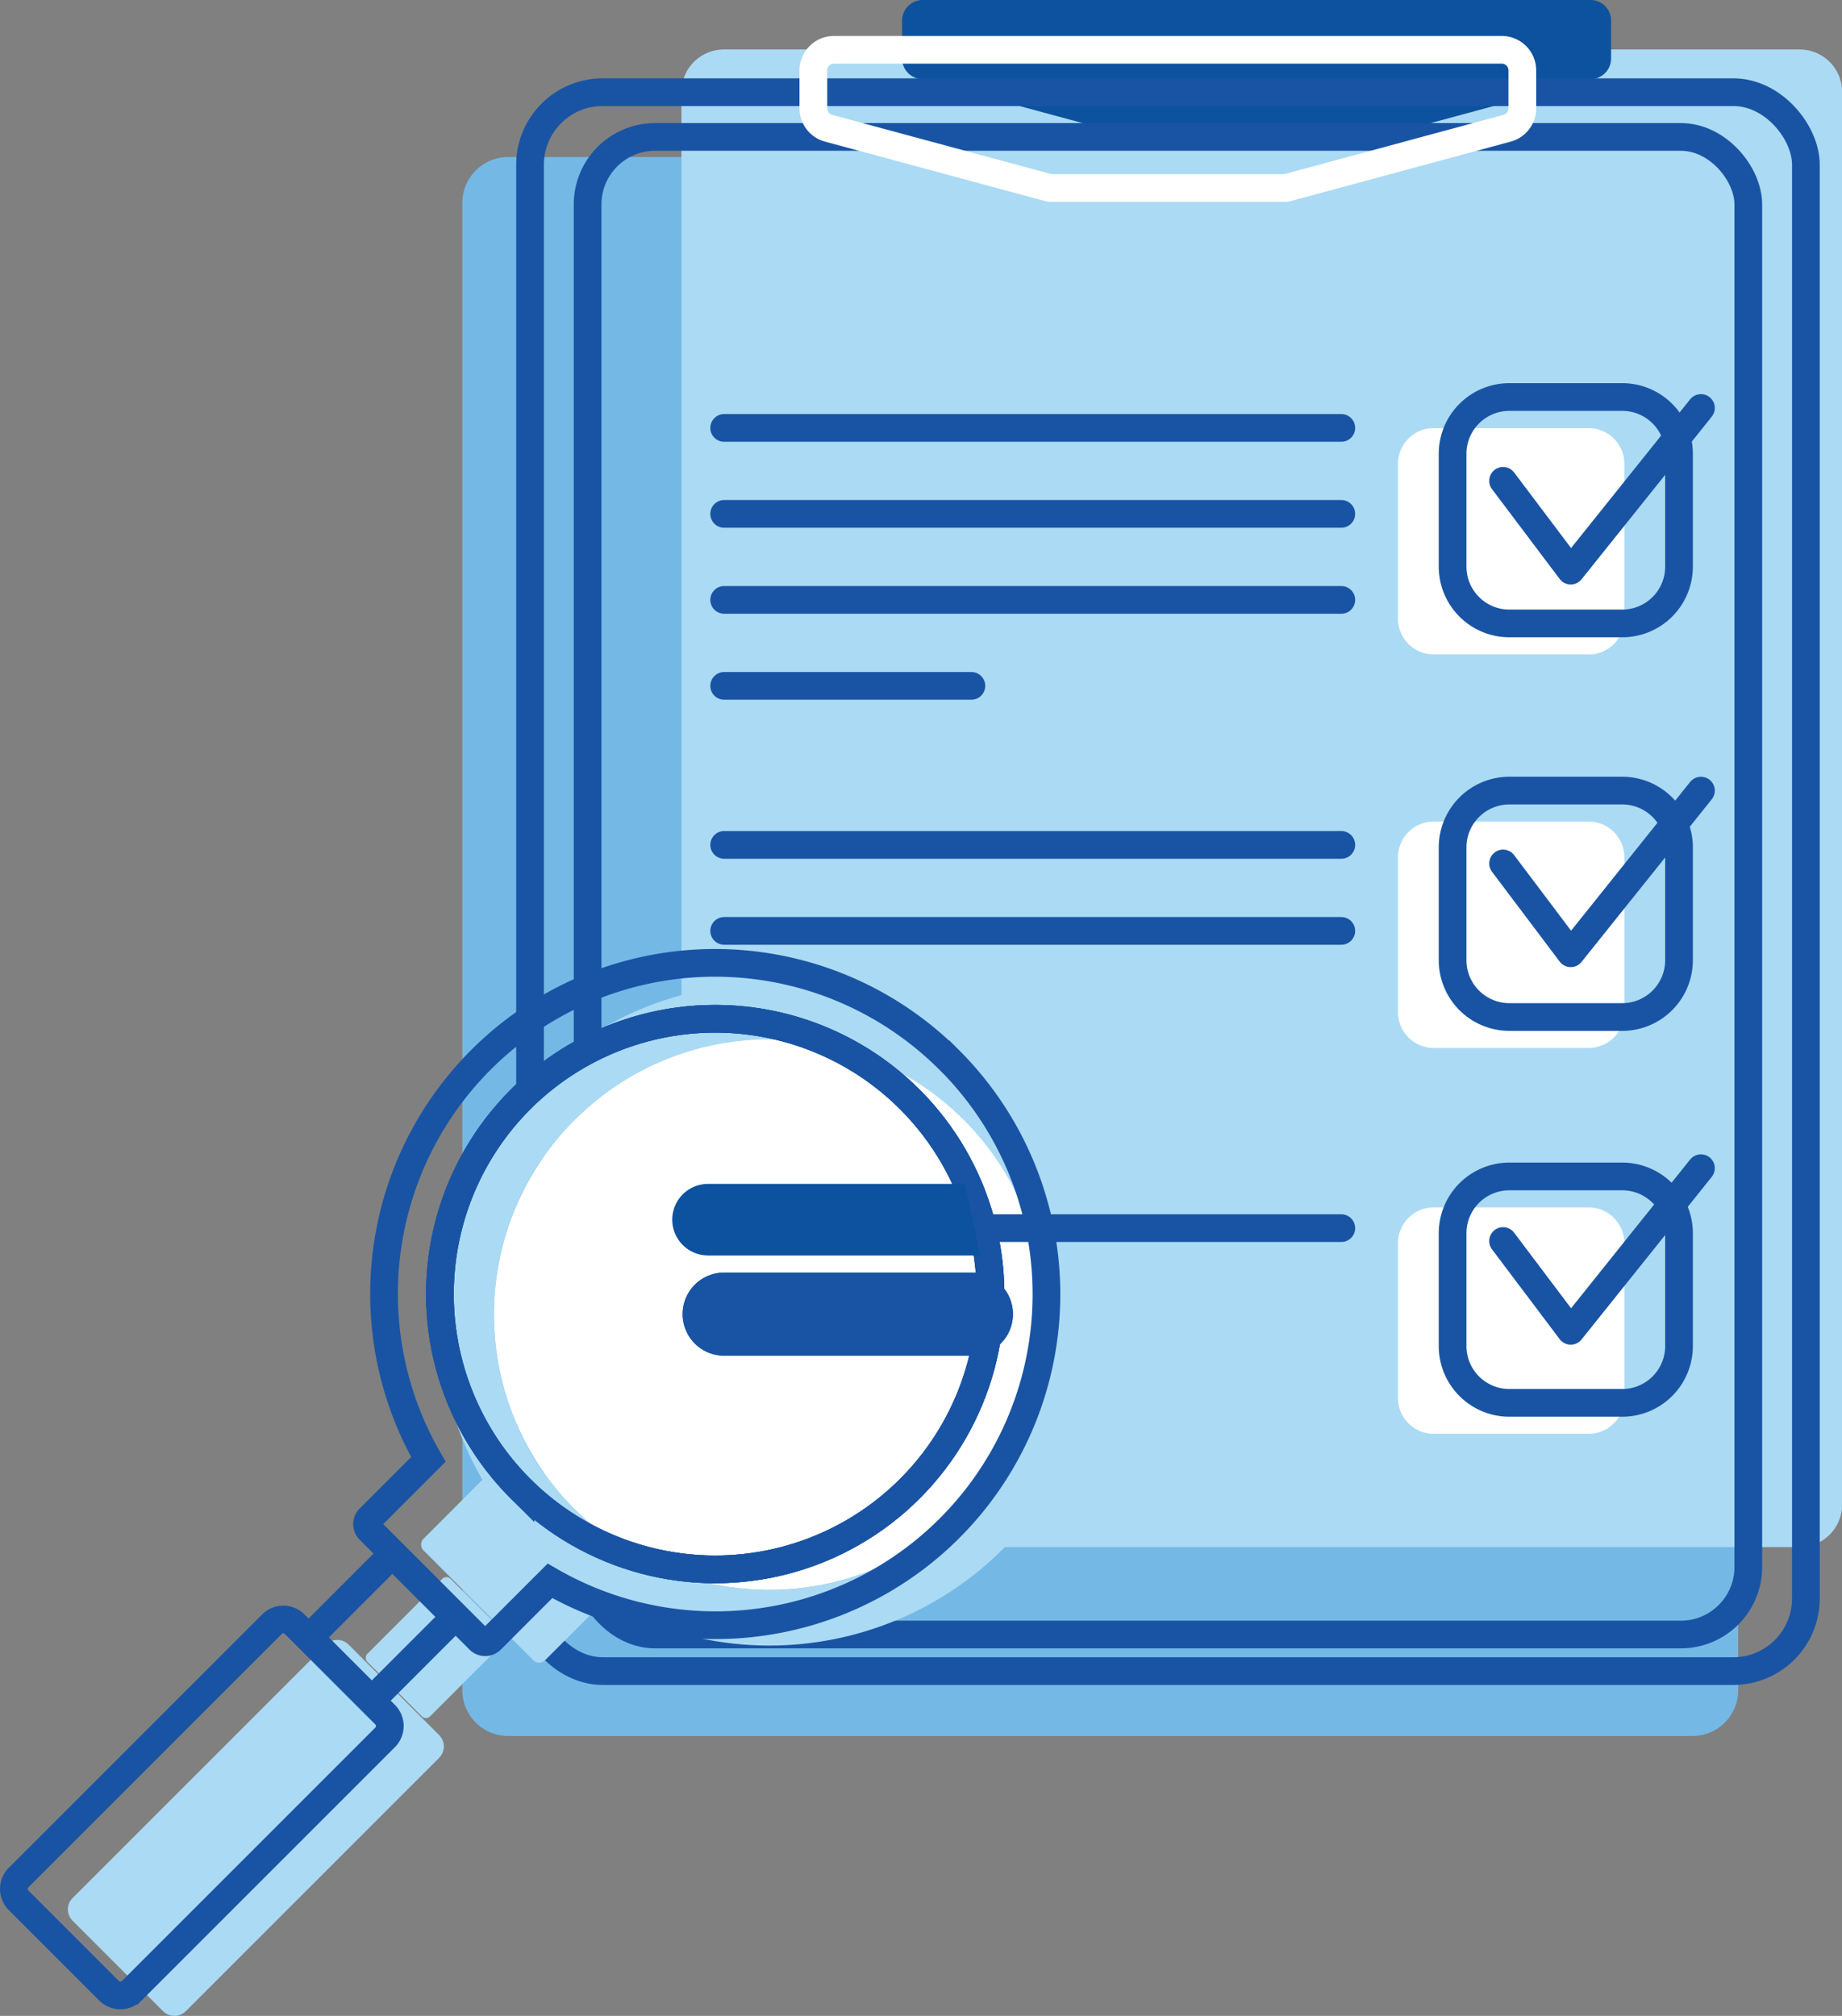
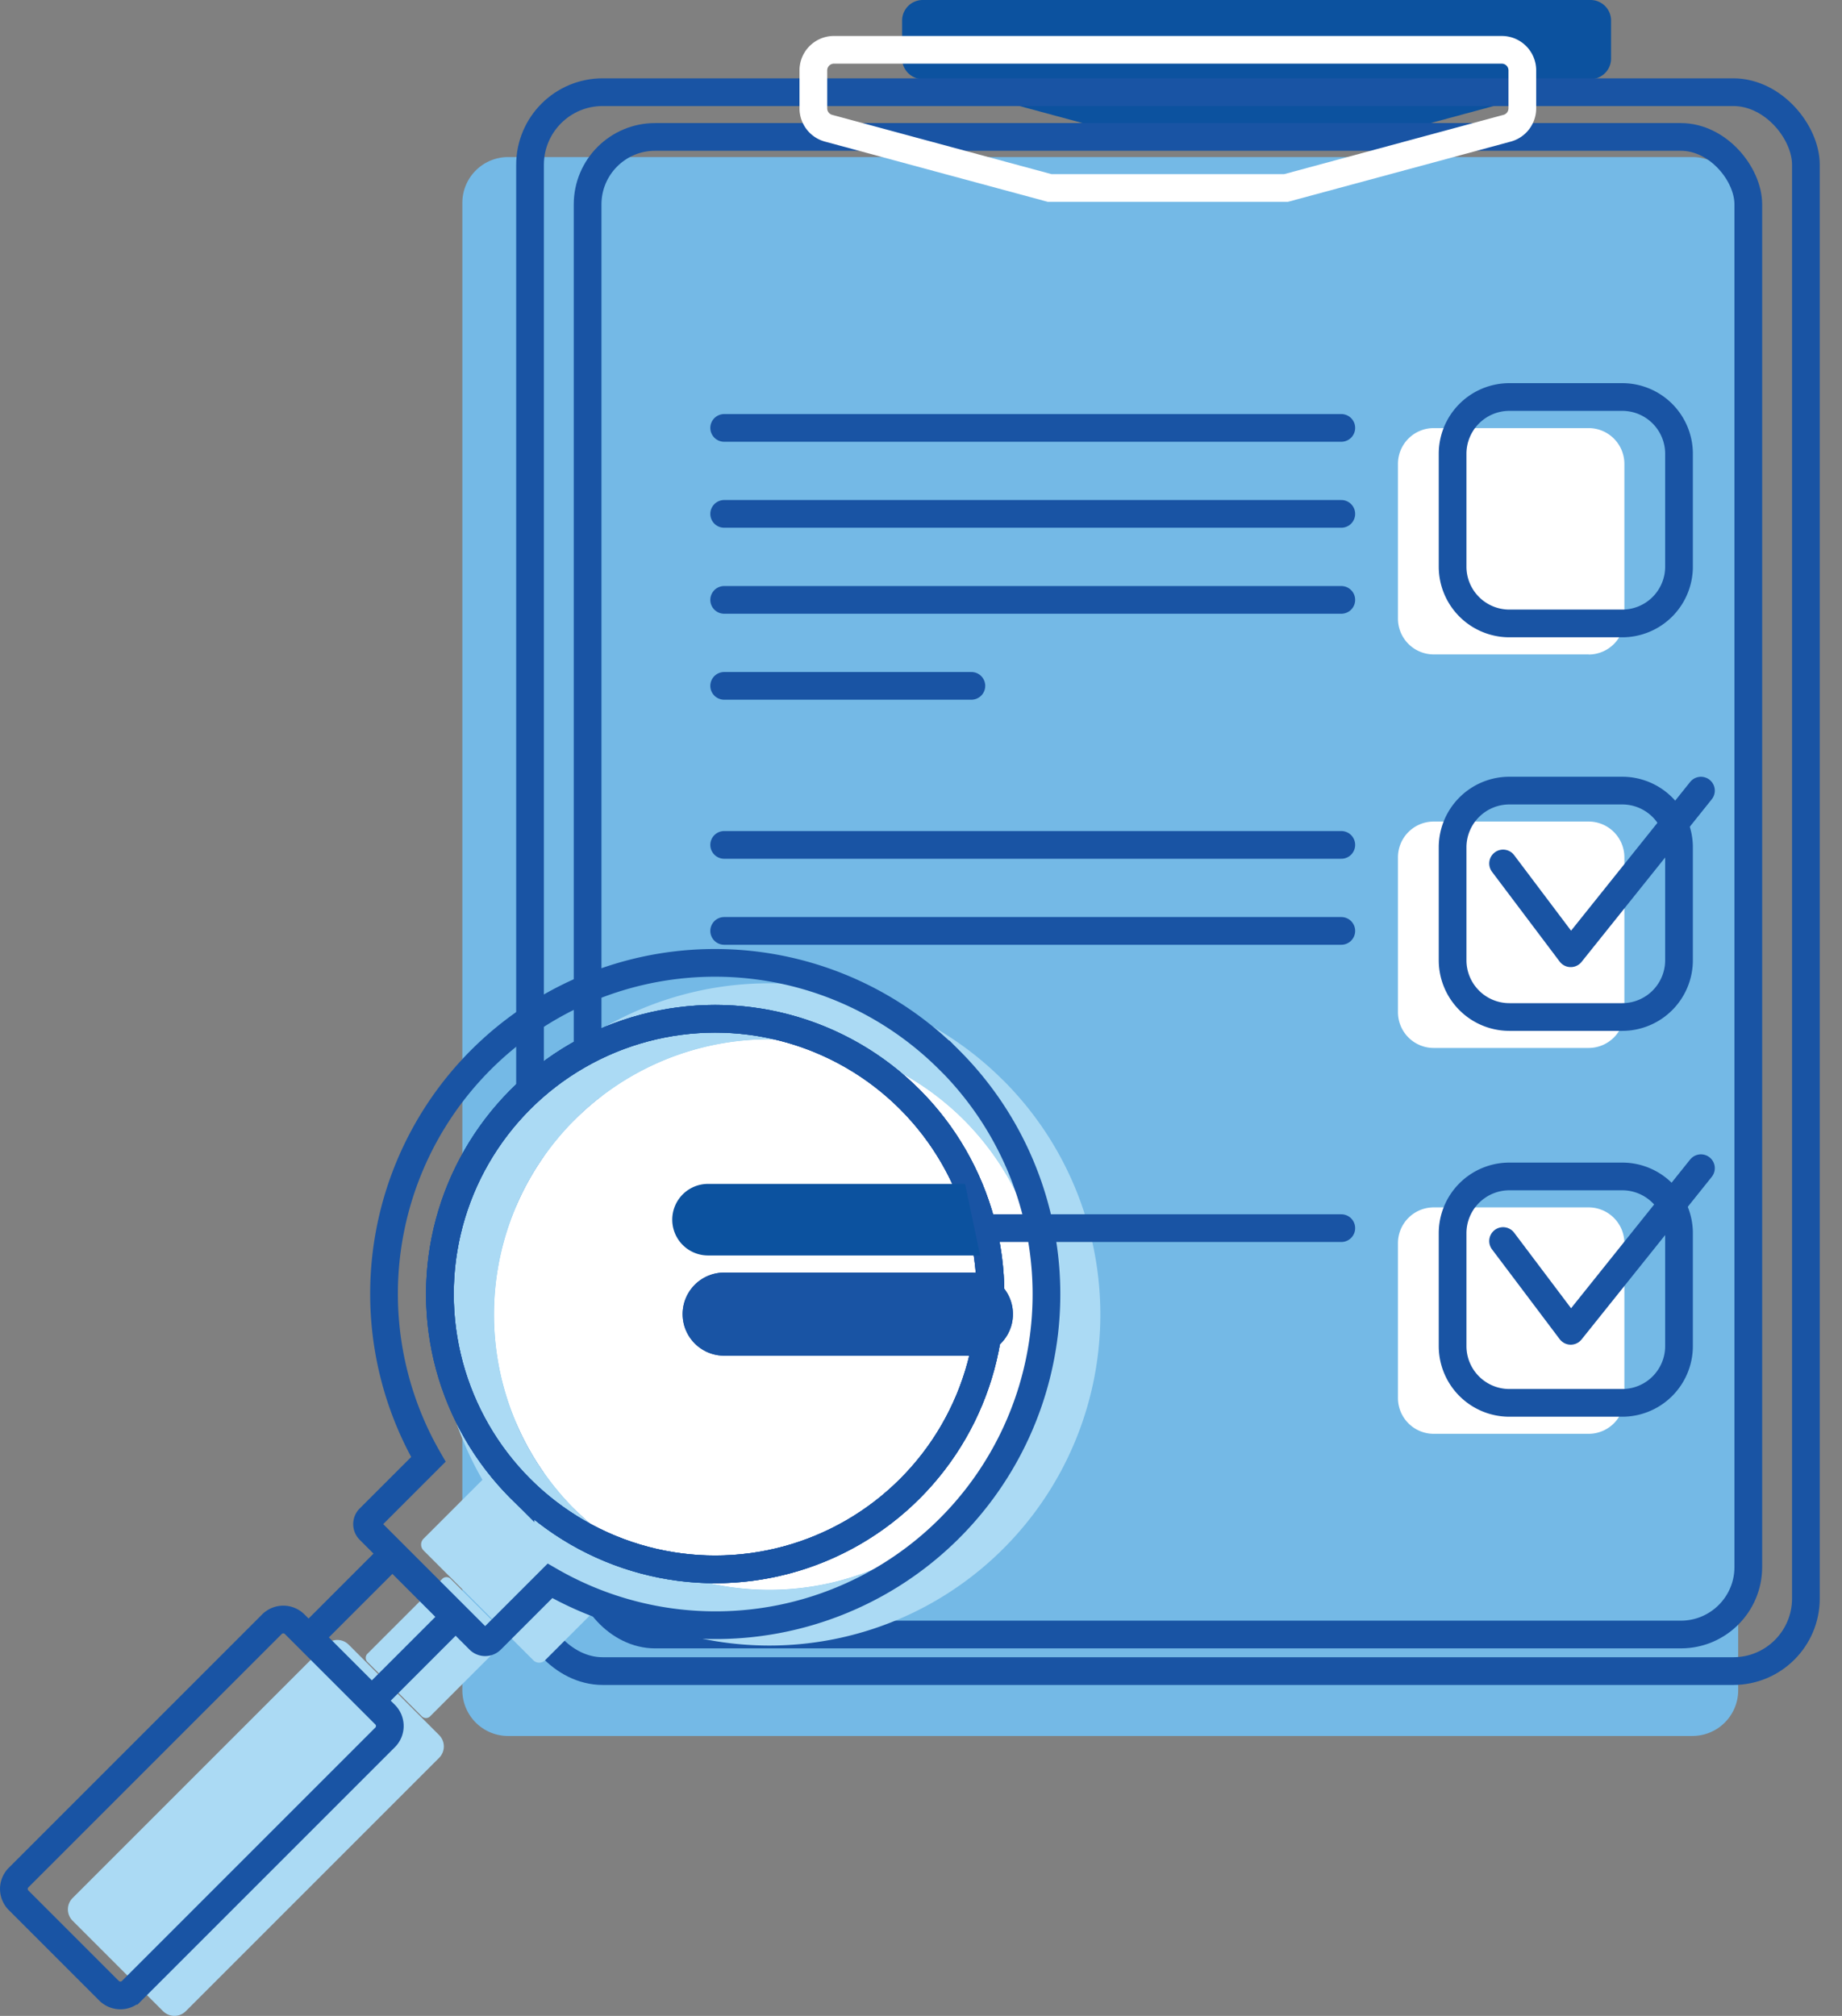
<svg xmlns="http://www.w3.org/2000/svg" width="66.485" height="72.757" viewBox="0 0 66.485 72.757">
  <rect x="0" y="0" width="66.485" height="72.757" fill="#808080" stroke="none" />
  <g id="standards-norms" transform="translate(-4016.201 -3090.589)">
    <path id="Path_10579" data-name="Path 10579" d="M1760.791,202.572h-42.748a1.652,1.652,0,0,1-1.651-1.651V147.237a1.652,1.652,0,0,1,1.651-1.651h42.748a1.651,1.651,0,0,1,1.651,1.651V200.92a1.651,1.651,0,0,1-1.651,1.651" transform="translate(2316.497 2950.672)" fill="#74b9e6" />
-     <path id="Path_10580" data-name="Path 10580" d="M1769.3,193.474h-38.826a1.534,1.534,0,0,1-1.534-1.534V140.957a1.534,1.534,0,0,1,1.534-1.534H1769.3a1.534,1.534,0,0,1,1.534,1.534V191.94a1.534,1.534,0,0,1-1.534,1.534" transform="translate(2311.857 2952.952)" fill="#abdaf4" />
    <path id="Path_10581" data-name="Path 10581" d="M1742.333,136.589h24.1a.742.742,0,0,1,.742.743v1.37a.743.743,0,0,1-.549.717l-7.98,2.157h-8.53l-7.981-2.157a.743.743,0,0,1-.549-.717v-1.37a.743.743,0,0,1,.743-.743" transform="translate(2307.176 2954)" fill="#0c529f" />
    <rect id="Rectangle_1276" data-name="Rectangle 1276" width="46.051" height="56.986" rx="2.621" transform="translate(4035.332 3093.916)" fill="none" stroke="#1954a4" stroke-linecap="round" stroke-miterlimit="10" stroke-width="1" />
    <rect id="Rectangle_1277" data-name="Rectangle 1277" width="41.894" height="54.051" rx="2.435" transform="translate(4037.41 3095.531)" fill="none" stroke="#1954a4" stroke-linecap="round" stroke-miterlimit="10" stroke-width="1" />
    <path id="Path_10582" data-name="Path 10582" d="M1737.25,139.442h24.1a.742.742,0,0,1,.742.743v1.37a.743.743,0,0,1-.549.717l-7.981,2.157h-8.53l-7.981-2.157a.743.743,0,0,1-.549-.717v-1.37A.743.743,0,0,1,1737.25,139.442Z" transform="translate(2309.056 2952.945)" fill="none" stroke="#fff" stroke-linecap="round" stroke-miterlimit="10" stroke-width="1" />
    <line id="Line_90" data-name="Line 90" x2="22.275" transform="translate(4042.339 3106.033)" fill="none" stroke="#1954a4" stroke-linecap="round" stroke-miterlimit="10" stroke-width="1" />
    <line id="Line_91" data-name="Line 91" x2="22.275" transform="translate(4042.339 3109.136)" fill="none" stroke="#1954a4" stroke-linecap="round" stroke-miterlimit="10" stroke-width="1" />
    <line id="Line_92" data-name="Line 92" x2="22.275" transform="translate(4042.339 3112.24)" fill="none" stroke="#1954a4" stroke-linecap="round" stroke-miterlimit="10" stroke-width="1" />
    <line id="Line_93" data-name="Line 93" x2="8.923" transform="translate(4042.339 3115.343)" fill="none" stroke="#1954a4" stroke-linecap="round" stroke-miterlimit="10" stroke-width="1" />
    <line id="Line_94" data-name="Line 94" x2="22.275" transform="translate(4042.339 3121.083)" fill="none" stroke="#1954a4" stroke-linecap="round" stroke-miterlimit="10" stroke-width="1" />
    <path id="Path_10583" data-name="Path 10583" d="M1776.868,169.276h-5.589a1.291,1.291,0,0,1-1.291-1.292V162.4a1.291,1.291,0,0,1,1.291-1.292h5.589a1.292,1.292,0,0,1,1.292,1.292v5.588a1.292,1.292,0,0,1-1.292,1.292" transform="translate(2296.671 2944.932)" fill="#fff" />
    <path id="Path_10584" data-name="Path 10584" d="M1776.868,191.82h-5.589a1.291,1.291,0,0,1-1.291-1.292V184.94a1.291,1.291,0,0,1,1.291-1.292h5.589a1.292,1.292,0,0,1,1.292,1.292v5.588a1.292,1.292,0,0,1-1.292,1.292" transform="translate(2296.671 2936.592)" fill="#fff" />
    <path id="Path_10585" data-name="Path 10585" d="M1776.868,213.922h-5.589a1.291,1.291,0,0,1-1.291-1.292v-5.588a1.291,1.291,0,0,1,1.291-1.292h5.589a1.292,1.292,0,0,1,1.292,1.292v5.588a1.292,1.292,0,0,1-1.292,1.292" transform="translate(2296.671 2928.416)" fill="#fff" />
    <line id="Line_95" data-name="Line 95" x2="22.275" transform="translate(4042.339 3124.187)" fill="none" stroke="#1954a4" stroke-linecap="round" stroke-miterlimit="10" stroke-width="1" />
    <path id="Rectangle_1278" data-name="Rectangle 1278" d="M2.05,0H6.123A2.049,2.049,0,0,1,8.172,2.049V6.122a2.05,2.05,0,0,1-2.05,2.05H2.05A2.05,2.05,0,0,1,0,6.122V2.05A2.05,2.05,0,0,1,2.05,0Z" transform="translate(4068.631 3104.918)" fill="none" stroke="#1954a4" stroke-linecap="round" stroke-miterlimit="10" stroke-width="1" />
    <path id="Rectangle_1279" data-name="Rectangle 1279" d="M2.05,0H6.123A2.049,2.049,0,0,1,8.172,2.049V6.122a2.05,2.05,0,0,1-2.05,2.05H2.05A2.05,2.05,0,0,1,0,6.122V2.05A2.05,2.05,0,0,1,2.05,0Z" transform="translate(4068.631 3119.123)" fill="none" stroke="#1954a4" stroke-linecap="round" stroke-miterlimit="10" stroke-width="1" />
    <path id="Rectangle_1280" data-name="Rectangle 1280" d="M2.05,0H6.123A2.049,2.049,0,0,1,8.172,2.049V6.122a2.05,2.05,0,0,1-2.05,2.05H2.05A2.05,2.05,0,0,1,0,6.122V2.05A2.05,2.05,0,0,1,2.05,0Z" transform="translate(4068.631 3133.049)" fill="none" stroke="#1954a4" stroke-linecap="round" stroke-miterlimit="10" stroke-width="1" />
-     <path id="Path_10586" data-name="Path 10586" d="M1776.01,162.588l2.442,3.241,4.7-5.87" transform="translate(2294.443 2945.355)" fill="none" stroke="#1954a4" stroke-linecap="round" stroke-linejoin="round" stroke-width="1" />
    <path id="Path_10587" data-name="Path 10587" d="M1776.01,184.505l2.442,3.241,4.7-5.87" transform="translate(2294.443 2937.248)" fill="none" stroke="#1954a4" stroke-linecap="round" stroke-linejoin="round" stroke-width="1" />
    <path id="Path_10588" data-name="Path 10588" d="M1776.01,206.132l2.442,3.241,4.7-5.87" transform="translate(2294.443 2929.248)" fill="none" stroke="#1954a4" stroke-linecap="round" stroke-linejoin="round" stroke-width="1" />
    <path id="Path_10589" data-name="Path 10589" d="M1735.165,213.079a9.936,9.936,0,1,1,0-14.052,9.935,9.935,0,0,1,0,14.052" transform="translate(2315.827 2931.98)" fill="#abdaf4" />
    <path id="Path_10590" data-name="Path 10590" d="M1735.165,213.079a9.936,9.936,0,1,1,0-14.052,9.935,9.935,0,0,1,0,14.052" transform="translate(2315.827 2931.98)" fill="#fff" />
    <path id="Path_10591" data-name="Path 10591" d="M1735.043,196.424a11.946,11.946,0,0,0-18.8,14.413l-2.13,2.13a.3.3,0,0,0,0,.415l3.969,3.97a.3.3,0,0,0,.419,0l2.13-2.13a11.947,11.947,0,0,0,14.413-18.8M1719.569,211.9a9.936,9.936,0,1,1,14.052,0,9.935,9.935,0,0,1-14.052,0" transform="translate(2317.371 2933.161)" fill="#abdaf4" />
    <path id="Path_10592" data-name="Path 10592" d="M1712.883,231.952l-1.961-1.961a.21.21,0,0,1,0-.3l2.7-2.7a.21.21,0,0,1,.3,0l1.961,1.961a.209.209,0,0,1,0,.3l-2.7,2.7a.211.211,0,0,1-.3,0" transform="translate(2318.543 2920.582)" fill="#abdaf4" />
    <path id="Path_10593" data-name="Path 10593" d="M1697.232,243.925l-3.264-3.264a.579.579,0,0,1,0-.82l9.144-9.144a.58.58,0,0,1,.82,0l3.265,3.264a.58.58,0,0,1,0,.82l-9.144,9.144a.58.58,0,0,1-.82,0" transform="translate(2324.854 2919.251)" fill="#abdaf4" />
    <circle id="Ellipse_14" data-name="Ellipse 14" cx="9.936" cy="9.936" r="9.936" transform="translate(4032.079 3127.358)" fill="none" stroke="#1954a4" stroke-linecap="round" stroke-miterlimit="10" stroke-width="1" />
    <circle id="Ellipse_15" data-name="Ellipse 15" cx="9.936" cy="9.936" r="9.936" transform="translate(4032.079 3127.358)" fill="none" stroke="#1954a4" stroke-linecap="round" stroke-miterlimit="10" stroke-width="1" />
    <path id="Path_10594" data-name="Path 10594" d="M1731.946,195.253a11.946,11.946,0,0,0-18.8,14.413l-2.13,2.13a.3.3,0,0,0,0,.415l3.97,3.97a.3.3,0,0,0,.419,0l2.13-2.13a11.946,11.946,0,0,0,14.413-18.8Zm-15.474,15.474a9.936,9.936,0,1,1,14.052,0A9.936,9.936,0,0,1,1716.472,210.727Z" transform="translate(2318.517 2933.594)" fill="none" stroke="#1954a4" stroke-linecap="round" stroke-miterlimit="10" stroke-width="1" />
    <path id="Rectangle_1281" data-name="Rectangle 1281" d="M.333,0H3.907a.334.334,0,0,1,.334.334V2.86a.333.333,0,0,1-.333.333H.333A.333.333,0,0,1,0,2.86V.333A.333.333,0,0,1,.333,0Z" transform="translate(4027.365 3149.686) rotate(-45.001)" fill="none" stroke="#1954a4" stroke-linecap="round" stroke-miterlimit="10" stroke-width="1" />
    <path id="Path_10595" data-name="Path 10595" d="M1694.136,242.754l-3.264-3.264a.579.579,0,0,1,0-.82l9.144-9.144a.58.58,0,0,1,.82,0l3.265,3.264a.58.58,0,0,1,0,.82l-9.144,9.144A.58.58,0,0,1,1694.136,242.754Z" transform="translate(2326 2919.684)" fill="none" stroke="#1954a4" stroke-linecap="round" stroke-miterlimit="10" stroke-width="1" />
    <line id="Line_96" data-name="Line 96" x2="22.275" transform="translate(4042.339 3134.915)" fill="none" stroke="#1954a4" stroke-linecap="round" stroke-miterlimit="10" stroke-width="1" />
    <line id="Line_97" data-name="Line 97" x2="8.923" transform="translate(4042.339 3138.018)" fill="none" stroke="#1954a4" stroke-linecap="round" stroke-miterlimit="10" stroke-width="3" />
    <line id="Line_98" data-name="Line 98" x2="8.923" transform="translate(4042.339 3138.018)" fill="none" stroke="#1954a4" stroke-linecap="round" stroke-miterlimit="10" stroke-width="3" />
    <path id="Path_10596" data-name="Path 10596" d="M1739.529,212.911h-9.821a1.291,1.291,0,1,1,0-2.583H1739.9Z" transform="translate(2312.049 2926.723)" fill="none" stroke="rgba(0,0,0,0)" stroke-width="1" />
    <path id="Path_10597" data-name="Path 10597" d="M1739.529,206.986h-9.821a1.291,1.291,0,1,1,0-2.583h9.276Z" transform="translate(2312.049 2928.915)" fill="#0c529f" />
  </g>
</svg>